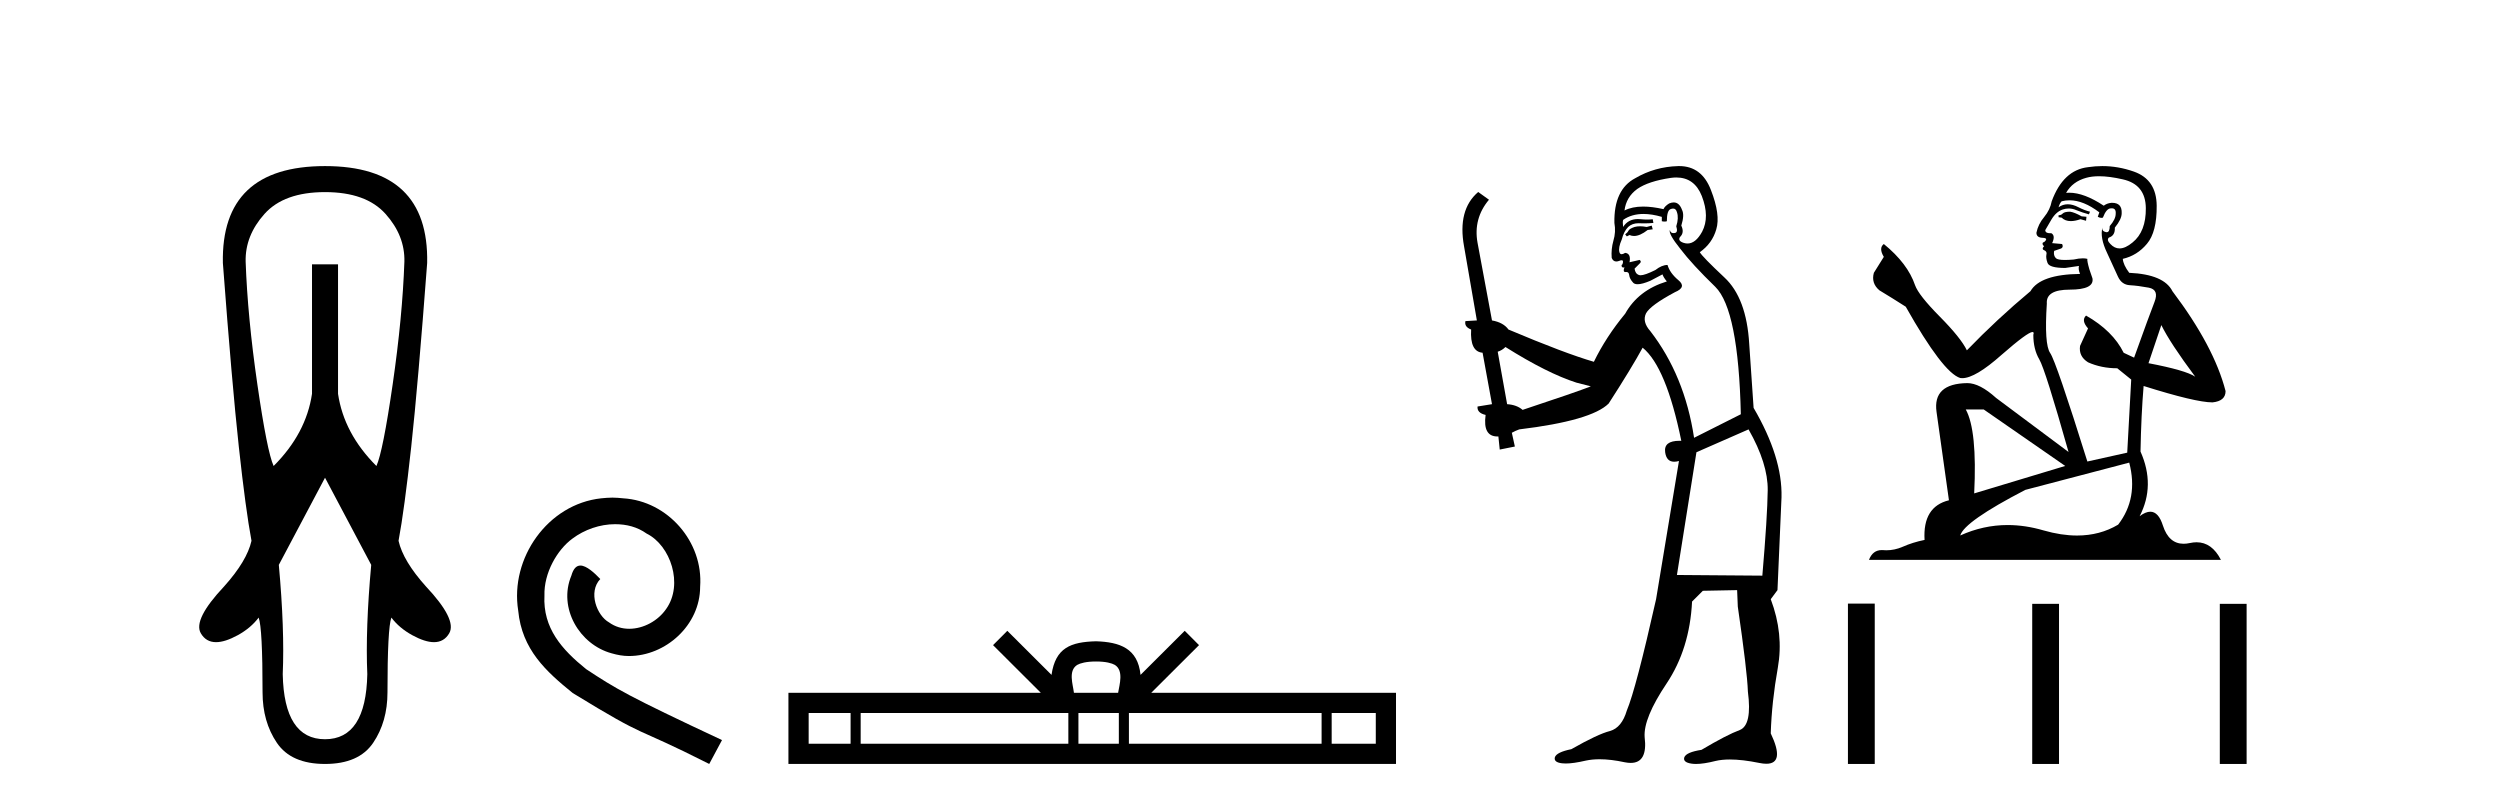
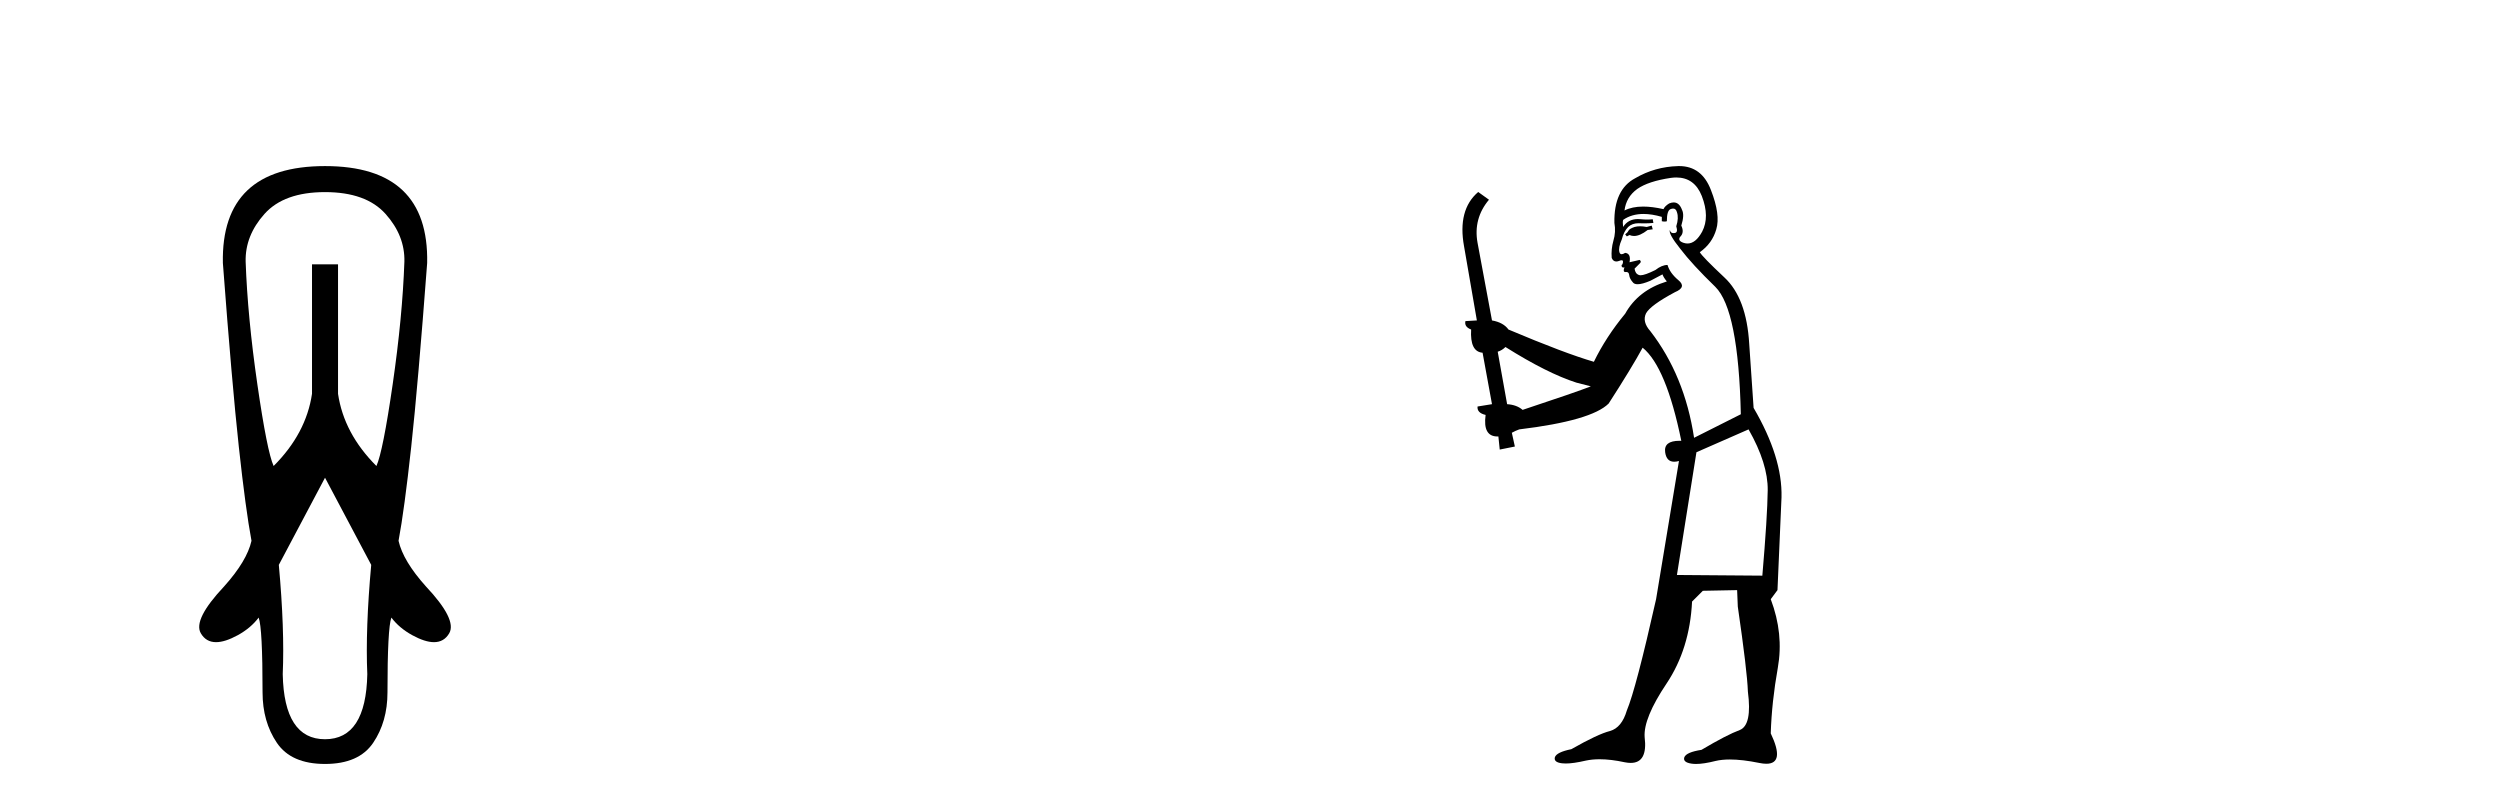
<svg xmlns="http://www.w3.org/2000/svg" width="127.0" height="41.0">
  <path d="M 16.511 9.759 Q 18.593 9.759 19.585 10.866 Q 20.576 11.973 20.543 13.295 Q 20.444 16.104 19.948 19.525 Q 19.452 22.946 19.122 23.673 Q 17.469 22.02 17.172 20.004 L 17.172 13.427 L 15.85 13.427 L 15.85 20.004 Q 15.553 22.02 13.9 23.673 Q 13.57 22.946 13.074 19.525 Q 12.578 16.104 12.479 13.295 Q 12.446 11.973 13.437 10.866 Q 14.429 9.759 16.511 9.759 ZM 16.511 24.268 L 18.858 28.696 Q 18.56 31.968 18.659 34.248 Q 18.593 37.553 16.511 37.553 Q 14.429 37.553 14.363 34.248 Q 14.462 31.968 14.164 28.696 L 16.511 24.268 ZM 16.511 8.437 Q 11.223 8.437 11.322 13.361 Q 11.785 19.508 12.132 22.698 Q 12.479 25.887 12.776 27.473 Q 12.545 28.498 11.388 29.787 Q 9.802 31.472 10.199 32.166 Q 10.462 32.622 10.976 32.622 Q 11.431 32.622 12.082 32.266 Q 12.743 31.902 13.14 31.373 Q 13.338 31.902 13.338 35.174 Q 13.338 36.661 14.065 37.735 Q 14.792 38.809 16.511 38.809 Q 18.23 38.809 18.957 37.735 Q 19.684 36.661 19.684 35.174 Q 19.684 31.902 19.882 31.373 Q 20.279 31.902 20.94 32.266 Q 21.591 32.622 22.046 32.622 Q 22.56 32.622 22.823 32.166 Q 23.22 31.472 21.634 29.787 Q 20.477 28.498 20.246 27.473 Q 20.543 25.887 20.89 22.698 Q 21.237 19.508 21.7 13.361 Q 21.799 8.437 16.511 8.437 Z" style="fill:#000000;stroke:none" />
-   <path d="M 31.109 25.279 C 30.921 25.279 30.733 25.297 30.545 25.314 C 27.829 25.604 25.898 28.354 26.325 31.019 C 26.513 33.001 27.743 34.111 29.093 35.205 C 33.107 37.665 31.98 36.759 36.029 38.809 L 36.678 37.596 C 31.86 35.341 31.279 34.983 29.776 33.992 C 28.546 33.001 27.572 31.908 27.658 30.251 C 27.624 29.106 28.307 27.927 29.076 27.364 C 29.691 26.902 30.477 26.629 31.245 26.629 C 31.826 26.629 32.373 26.766 32.851 27.107 C 34.064 27.705 34.73 29.687 33.842 30.934 C 33.432 31.532 32.697 31.942 31.963 31.942 C 31.604 31.942 31.245 31.839 30.938 31.617 C 30.323 31.276 29.862 30.08 30.494 29.414 C 30.203 29.106 29.793 28.73 29.486 28.73 C 29.281 28.73 29.127 28.884 29.025 29.243 C 28.341 30.883 29.435 32.745 31.074 33.189 C 31.365 33.274 31.655 33.326 31.946 33.326 C 33.825 33.326 35.567 31.754 35.567 29.807 C 35.738 27.534 33.927 25.45 31.655 25.314 C 31.484 25.297 31.297 25.279 31.109 25.279 Z" style="fill:#000000;stroke:none" />
-   <path d="M 55.678 33.604 C 56.179 33.604 56.48 33.689 56.636 33.778 C 57.09 34.068 56.874 34.761 56.8 35.195 L 54.556 35.195 C 54.502 34.752 54.257 34.076 54.721 33.778 C 54.877 33.689 55.178 33.604 55.678 33.604 ZM 43.21 36.222 L 43.21 37.782 L 41.08 37.782 L 41.08 36.222 ZM 54.272 36.222 L 54.272 37.782 L 43.722 37.782 L 43.722 36.222 ZM 56.837 36.222 L 56.837 37.782 L 54.784 37.782 L 54.784 36.222 ZM 67.137 36.222 L 67.137 37.782 L 57.349 37.782 L 57.349 36.222 ZM 69.89 36.222 L 69.89 37.782 L 67.649 37.782 L 67.649 36.222 ZM 51.172 32.045 L 50.447 32.773 L 52.875 35.195 L 40.052 35.195 L 40.052 38.809 L 70.917 38.809 L 70.917 35.195 L 58.482 35.195 L 60.91 32.773 L 60.184 32.045 L 57.939 34.284 C 57.804 32.927 56.874 32.615 55.678 32.577 C 54.4 32.611 53.616 32.9 53.417 34.284 L 51.172 32.045 Z" style="fill:#000000;stroke:none" />
  <path d="M 83.907 11.461 L 83.651 11.53 Q 83.472 11.495 83.318 11.495 Q 83.164 11.495 83.036 11.53 Q 82.78 11.615 82.728 11.717 Q 82.677 11.82 82.558 11.905 L 82.643 12.008 L 82.78 11.94 Q 82.887 11.988 83.008 11.988 Q 83.312 11.988 83.702 11.683 L 83.958 11.649 L 83.907 11.461 ZM 85.156 9.016 Q 86.079 9.016 86.452 9.958 Q 86.862 11.017 86.469 11.769 Q 86.141 12.37 85.726 12.37 Q 85.622 12.37 85.513 12.332 Q 85.222 12.23 85.342 12.042 Q 85.581 11.82 85.41 11.461 Q 85.581 10.915 85.445 10.658 Q 85.307 10.283 85.023 10.283 Q 84.919 10.283 84.795 10.334 Q 84.573 10.47 84.505 10.624 Q 83.932 10.494 83.475 10.494 Q 82.911 10.494 82.524 10.693 Q 82.609 10.009 83.173 9.599 Q 83.736 9.206 84.881 9.036 Q 85.024 9.016 85.156 9.016 ZM 76.477 17.628 Q 78.595 18.96 80.081 19.438 L 80.815 19.626 Q 80.081 19.917 77.348 20.822 Q 77.057 20.566 76.562 20.532 L 76.084 17.867 Q 76.306 17.799 76.477 17.628 ZM 84.995 10.595 Q 85.139 10.595 85.188 10.778 Q 85.291 11.068 85.154 11.495 Q 85.257 11.82 85.069 11.837 Q 85.037 11.842 85.01 11.842 Q 84.858 11.842 84.83 11.683 L 84.83 11.683 Q 84.744 11.871 85.359 12.64 Q 85.957 13.426 87.136 14.57 Q 88.314 15.732 88.434 21.044 L 86.059 22.24 Q 85.581 19.08 83.839 16.825 Q 83.412 16.347 83.617 15.92 Q 83.839 15.51 85.086 14.843 Q 85.701 14.587 85.257 14.228 Q 84.83 13.87 84.71 13.46 Q 84.42 13.46 84.095 13.716 Q 83.559 13.984 83.337 13.984 Q 83.291 13.984 83.258 13.972 Q 83.07 13.904 83.036 13.648 L 83.292 13.391 Q 83.412 13.289 83.292 13.204 L 82.78 13.323 Q 82.865 12.879 82.558 12.845 Q 82.45 12.914 82.38 12.914 Q 82.295 12.914 82.267 12.811 Q 82.199 12.589 82.387 12.162 Q 82.489 11.752 82.711 11.53 Q 82.916 11.34 83.238 11.34 Q 83.265 11.34 83.292 11.342 Q 83.412 11.347 83.529 11.347 Q 83.765 11.347 83.993 11.325 L 83.958 11.137 Q 83.83 11.154 83.681 11.154 Q 83.531 11.154 83.361 11.137 Q 83.281 11.128 83.207 11.128 Q 82.708 11.128 82.455 11.53 Q 82.421 11.273 82.455 11.171 Q 82.887 10.869 83.491 10.869 Q 83.913 10.869 84.42 11.017 L 84.42 11.239 Q 84.496 11.256 84.561 11.256 Q 84.625 11.256 84.676 11.239 Q 84.676 10.693 84.864 10.624 Q 84.937 10.595 84.995 10.595 ZM 88.827 21.813 Q 89.817 23.555 89.8 24.905 Q 89.783 26.254 89.527 29.243 L 85.188 29.209 L 86.179 22.974 L 88.827 21.813 ZM 85.303 8.437 Q 85.271 8.437 85.24 8.438 Q 84.061 8.472 83.07 9.053 Q 81.977 9.633 82.011 11.325 Q 82.096 11.786 81.96 12.23 Q 81.84 12.657 81.874 13.101 Q 81.948 13.284 82.108 13.284 Q 82.172 13.284 82.25 13.255 Q 82.33 13.22 82.378 13.22 Q 82.494 13.22 82.421 13.426 Q 82.353 13.46 82.387 13.545 Q 82.41 13.591 82.463 13.591 Q 82.489 13.591 82.524 13.579 L 82.524 13.579 Q 82.427 13.82 82.572 13.82 Q 82.581 13.82 82.592 13.819 Q 82.606 13.817 82.619 13.817 Q 82.747 13.817 82.763 13.972 Q 82.78 14.16 82.968 14.365 Q 83.041 14.439 83.192 14.439 Q 83.424 14.439 83.839 14.263 L 84.454 13.938 Q 84.505 14.092 84.676 14.297 Q 83.224 14.741 82.558 15.937 Q 81.584 17.115 80.969 18.379 Q 79.5 17.952 76.63 16.74 Q 76.374 16.381 75.793 16.278 L 75.059 12.332 Q 74.837 11.102 75.64 10.146 L 75.093 9.753 Q 74.034 10.658 74.375 12.52 L 75.025 16.278 L 74.444 16.312 Q 74.375 16.603 74.734 16.74 Q 74.666 17.867 75.315 17.918 L 75.793 20.532 Q 75.417 20.6 75.059 20.651 Q 75.025 20.976 75.469 21.078 Q 75.319 22.173 76.071 22.173 Q 76.094 22.173 76.118 22.172 L 76.186 22.838 L 76.955 22.684 L 76.801 21.984 Q 76.989 21.881 77.177 21.813 Q 80.849 21.369 81.721 20.498 Q 82.899 18.67 83.446 17.662 Q 84.642 18.636 85.41 22.394 Q 85.363 22.392 85.318 22.392 Q 84.51 22.392 84.59 22.974 Q 84.657 23.456 85.048 23.456 Q 85.157 23.456 85.291 23.419 L 85.291 23.419 L 84.129 30.439 Q 83.104 35 82.643 36.093 Q 82.387 36.964 81.789 37.135 Q 81.174 37.289 79.825 38.058 Q 79.073 38.211 78.988 38.468 Q 78.919 38.724 79.346 38.775 Q 79.434 38.786 79.54 38.786 Q 79.928 38.786 80.559 38.639 Q 80.88 38.57 81.262 38.57 Q 81.833 38.57 82.541 38.724 Q 82.703 38.756 82.84 38.756 Q 83.711 38.756 83.548 37.443 Q 83.48 36.486 84.659 34.727 Q 85.837 32.967 85.957 30.559 L 86.504 30.012 L 88.246 29.978 L 88.28 30.815 Q 88.758 34.095 88.793 35.137 Q 89.015 36.828 88.383 37.084 Q 87.733 37.323 86.435 38.092 Q 85.667 38.211 85.564 38.468 Q 85.479 38.724 85.923 38.792 Q 86.03 38.809 86.16 38.809 Q 86.551 38.809 87.153 38.656 Q 87.468 38.582 87.878 38.582 Q 88.513 38.582 89.373 38.758 Q 89.573 38.799 89.729 38.799 Q 90.689 38.799 89.954 37.255 Q 90.005 35.649 90.313 33.924 Q 90.62 32.199 89.954 30.439 L 90.296 29.978 L 90.501 25.263 Q 90.552 23.231 89.083 20.72 Q 89.015 19.797 88.861 17.474 Q 88.724 15.134 87.597 14.092 Q 86.469 13.033 86.35 12.811 Q 86.982 12.367 87.187 11.649 Q 87.409 10.915 86.914 9.651 Q 86.448 8.437 85.303 8.437 Z" style="fill:#000000;stroke:none" />
-   <path d="M 105.161 10.754 Q 104.879 10.754 104.789 10.844 Q 104.71 10.934 104.575 10.934 L 104.575 11.035 L 104.733 11.057 Q 104.907 11.232 105.197 11.232 Q 105.412 11.232 105.689 11.136 L 105.971 11.215 L 105.993 11.012 L 105.746 10.99 Q 105.386 10.787 105.161 10.754 ZM 106.634 8.953 Q 107.153 8.953 107.838 9.111 Q 108.997 9.37 109.008 10.574 Q 109.02 11.766 108.333 12.318 Q 107.97 12.62 107.673 12.62 Q 107.416 12.62 107.208 12.396 Q 107.006 12.194 107.129 12.07 Q 107.456 11.969 107.433 11.564 Q 107.782 11.136 107.782 10.832 Q 107.804 10.303 107.296 10.303 Q 107.275 10.303 107.253 10.304 Q 107.028 10.326 106.871 10.45 Q 105.875 9.79 105.118 9.79 Q 105.037 9.79 104.958 9.797 L 104.958 9.797 Q 105.284 9.224 105.982 9.032 Q 106.266 8.953 106.634 8.953 ZM 109.796 16.514 Q 110.235 17.414 111.517 19.136 Q 111.034 18.81 109.143 18.45 L 109.796 16.514 ZM 105.131 10.175 Q 105.841 10.175 106.646 10.787 L 106.567 11.012 Q 106.661 11.068 106.75 11.068 Q 106.789 11.068 106.826 11.057 Q 107.006 10.585 107.231 10.585 Q 107.258 10.582 107.282 10.582 Q 107.499 10.582 107.478 10.855 Q 107.478 11.136 107.174 11.485 Q 107.174 11.796 107.023 11.796 Q 106.999 11.796 106.972 11.789 Q 106.769 11.744 106.803 11.564 L 106.803 11.564 Q 106.668 12.07 107.039 12.846 Q 107.4 13.634 107.591 14.05 Q 107.782 14.467 108.198 14.489 Q 108.615 14.512 109.155 14.613 Q 109.695 14.714 109.447 15.344 Q 109.2 15.974 108.412 18.168 L 107.883 17.921 Q 107.332 16.807 105.971 16.031 L 105.971 16.031 Q 105.712 16.278 106.072 16.683 L 105.667 17.572 Q 105.588 18.101 106.072 18.405 Q 106.747 18.708 107.557 18.708 L 108.266 19.282 L 108.063 22.995 L 106.038 23.445 Q 104.452 18.371 104.148 17.932 Q 103.844 17.493 103.979 15.423 Q 103.923 14.714 105.138 14.714 Q 106.398 14.714 106.297 14.14 L 106.139 13.679 Q 106.016 13.251 106.038 13.15 Q 105.939 13.123 105.808 13.123 Q 105.611 13.123 105.341 13.184 Q 105.086 13.206 104.9 13.206 Q 104.53 13.206 104.44 13.116 Q 104.305 12.981 104.35 12.745 L 104.71 12.621 Q 104.834 12.554 104.755 12.396 L 104.249 12.351 Q 104.429 11.969 104.204 11.845 Q 104.17 11.848 104.14 11.848 Q 103.9 11.848 103.9 11.688 Q 103.979 11.541 104.215 11.148 Q 104.452 10.754 104.789 10.641 Q 104.941 10.592 105.09 10.592 Q 105.285 10.592 105.476 10.675 Q 105.813 10.81 106.117 10.889 L 106.173 10.754 Q 105.892 10.686 105.588 10.529 Q 105.296 10.377 105.042 10.377 Q 104.789 10.377 104.575 10.529 Q 104.632 10.326 104.733 10.225 Q 104.928 10.175 105.131 10.175 ZM 100.773 20.801 L 104.913 23.67 L 100.289 25.065 Q 100.446 21.859 99.861 20.801 ZM 108.165 23.501 Q 108.637 25.313 107.602 26.652 Q 106.675 27.205 105.514 27.205 Q 104.717 27.205 103.81 26.944 Q 102.881 26.672 101.99 26.672 Q 100.747 26.672 99.58 27.203 Q 99.782 26.494 102.888 24.885 L 108.165 23.501 ZM 106.796 8.437 Q 106.435 8.437 106.072 8.492 Q 104.812 8.638 104.227 10.225 Q 104.148 10.652 103.844 11.024 Q 103.54 11.384 103.45 11.823 Q 103.45 12.07 103.765 12.081 Q 104.08 12.093 103.844 12.295 Q 103.743 12.318 103.765 12.396 Q 103.777 12.475 103.844 12.498 Q 103.698 12.655 103.844 12.711 Q 104.002 12.779 103.957 12.936 Q 103.923 13.105 104.013 13.353 Q 104.103 13.612 104.913 13.612 L 105.611 13.51 L 105.611 13.51 Q 105.566 13.679 105.667 13.915 Q 103.642 13.938 103.147 14.793 Q 101.448 16.211 99.917 17.797 Q 99.614 17.167 98.534 16.076 Q 97.465 14.995 97.285 14.489 Q 96.913 13.387 95.698 12.396 Q 95.428 12.599 95.698 13.049 L 95.192 13.859 Q 95.046 14.388 95.473 14.748 Q 96.126 15.142 96.812 15.581 Q 98.702 18.933 99.58 19.203 Q 99.628 19.211 99.681 19.211 Q 100.349 19.211 101.684 18.022 Q 103.007 16.866 103.253 16.866 Q 103.34 16.866 103.293 17.009 Q 103.293 17.741 103.597 18.258 Q 103.9 18.776 105.082 22.961 L 101.403 20.216 Q 100.57 19.462 99.94 19.462 Q 98.173 19.485 98.376 20.925 L 99.006 25.414 Q 97.667 25.74 97.768 27.428 Q 97.161 27.552 96.655 27.777 Q 96.246 27.954 95.829 27.954 Q 95.741 27.954 95.653 27.946 Q 95.623 27.944 95.594 27.944 Q 95.135 27.944 94.944 28.441 L 112.823 28.441 Q 112.366 27.547 111.586 27.547 Q 111.424 27.547 111.247 27.586 Q 111.077 27.623 110.926 27.623 Q 110.174 27.623 109.875 26.697 Q 109.653 25.995 109.235 25.995 Q 108.996 25.995 108.693 26.224 Q 109.504 24.66 108.738 22.939 Q 108.772 21.071 108.896 19.608 Q 111.54 20.441 112.395 20.441 Q 113.059 20.374 113.059 19.867 Q 112.474 17.594 110.359 14.793 Q 109.931 13.938 108.165 13.859 Q 107.861 13.454 107.838 13.15 Q 108.57 12.981 109.065 12.385 Q 109.571 11.789 109.56 10.45 Q 109.549 9.122 108.401 8.717 Q 107.606 8.437 106.796 8.437 Z" style="fill:#000000;stroke:none" />
-   <path d="M 93.875 30.663 L 93.875 38.809 L 95.237 38.809 L 95.237 30.663 ZM 103.237 30.675 L 103.237 38.809 L 104.598 38.809 L 104.598 30.675 ZM 112.766 30.675 L 112.766 38.809 L 114.128 38.809 L 114.128 30.675 Z" style="fill:#000000;stroke:none" />
</svg>